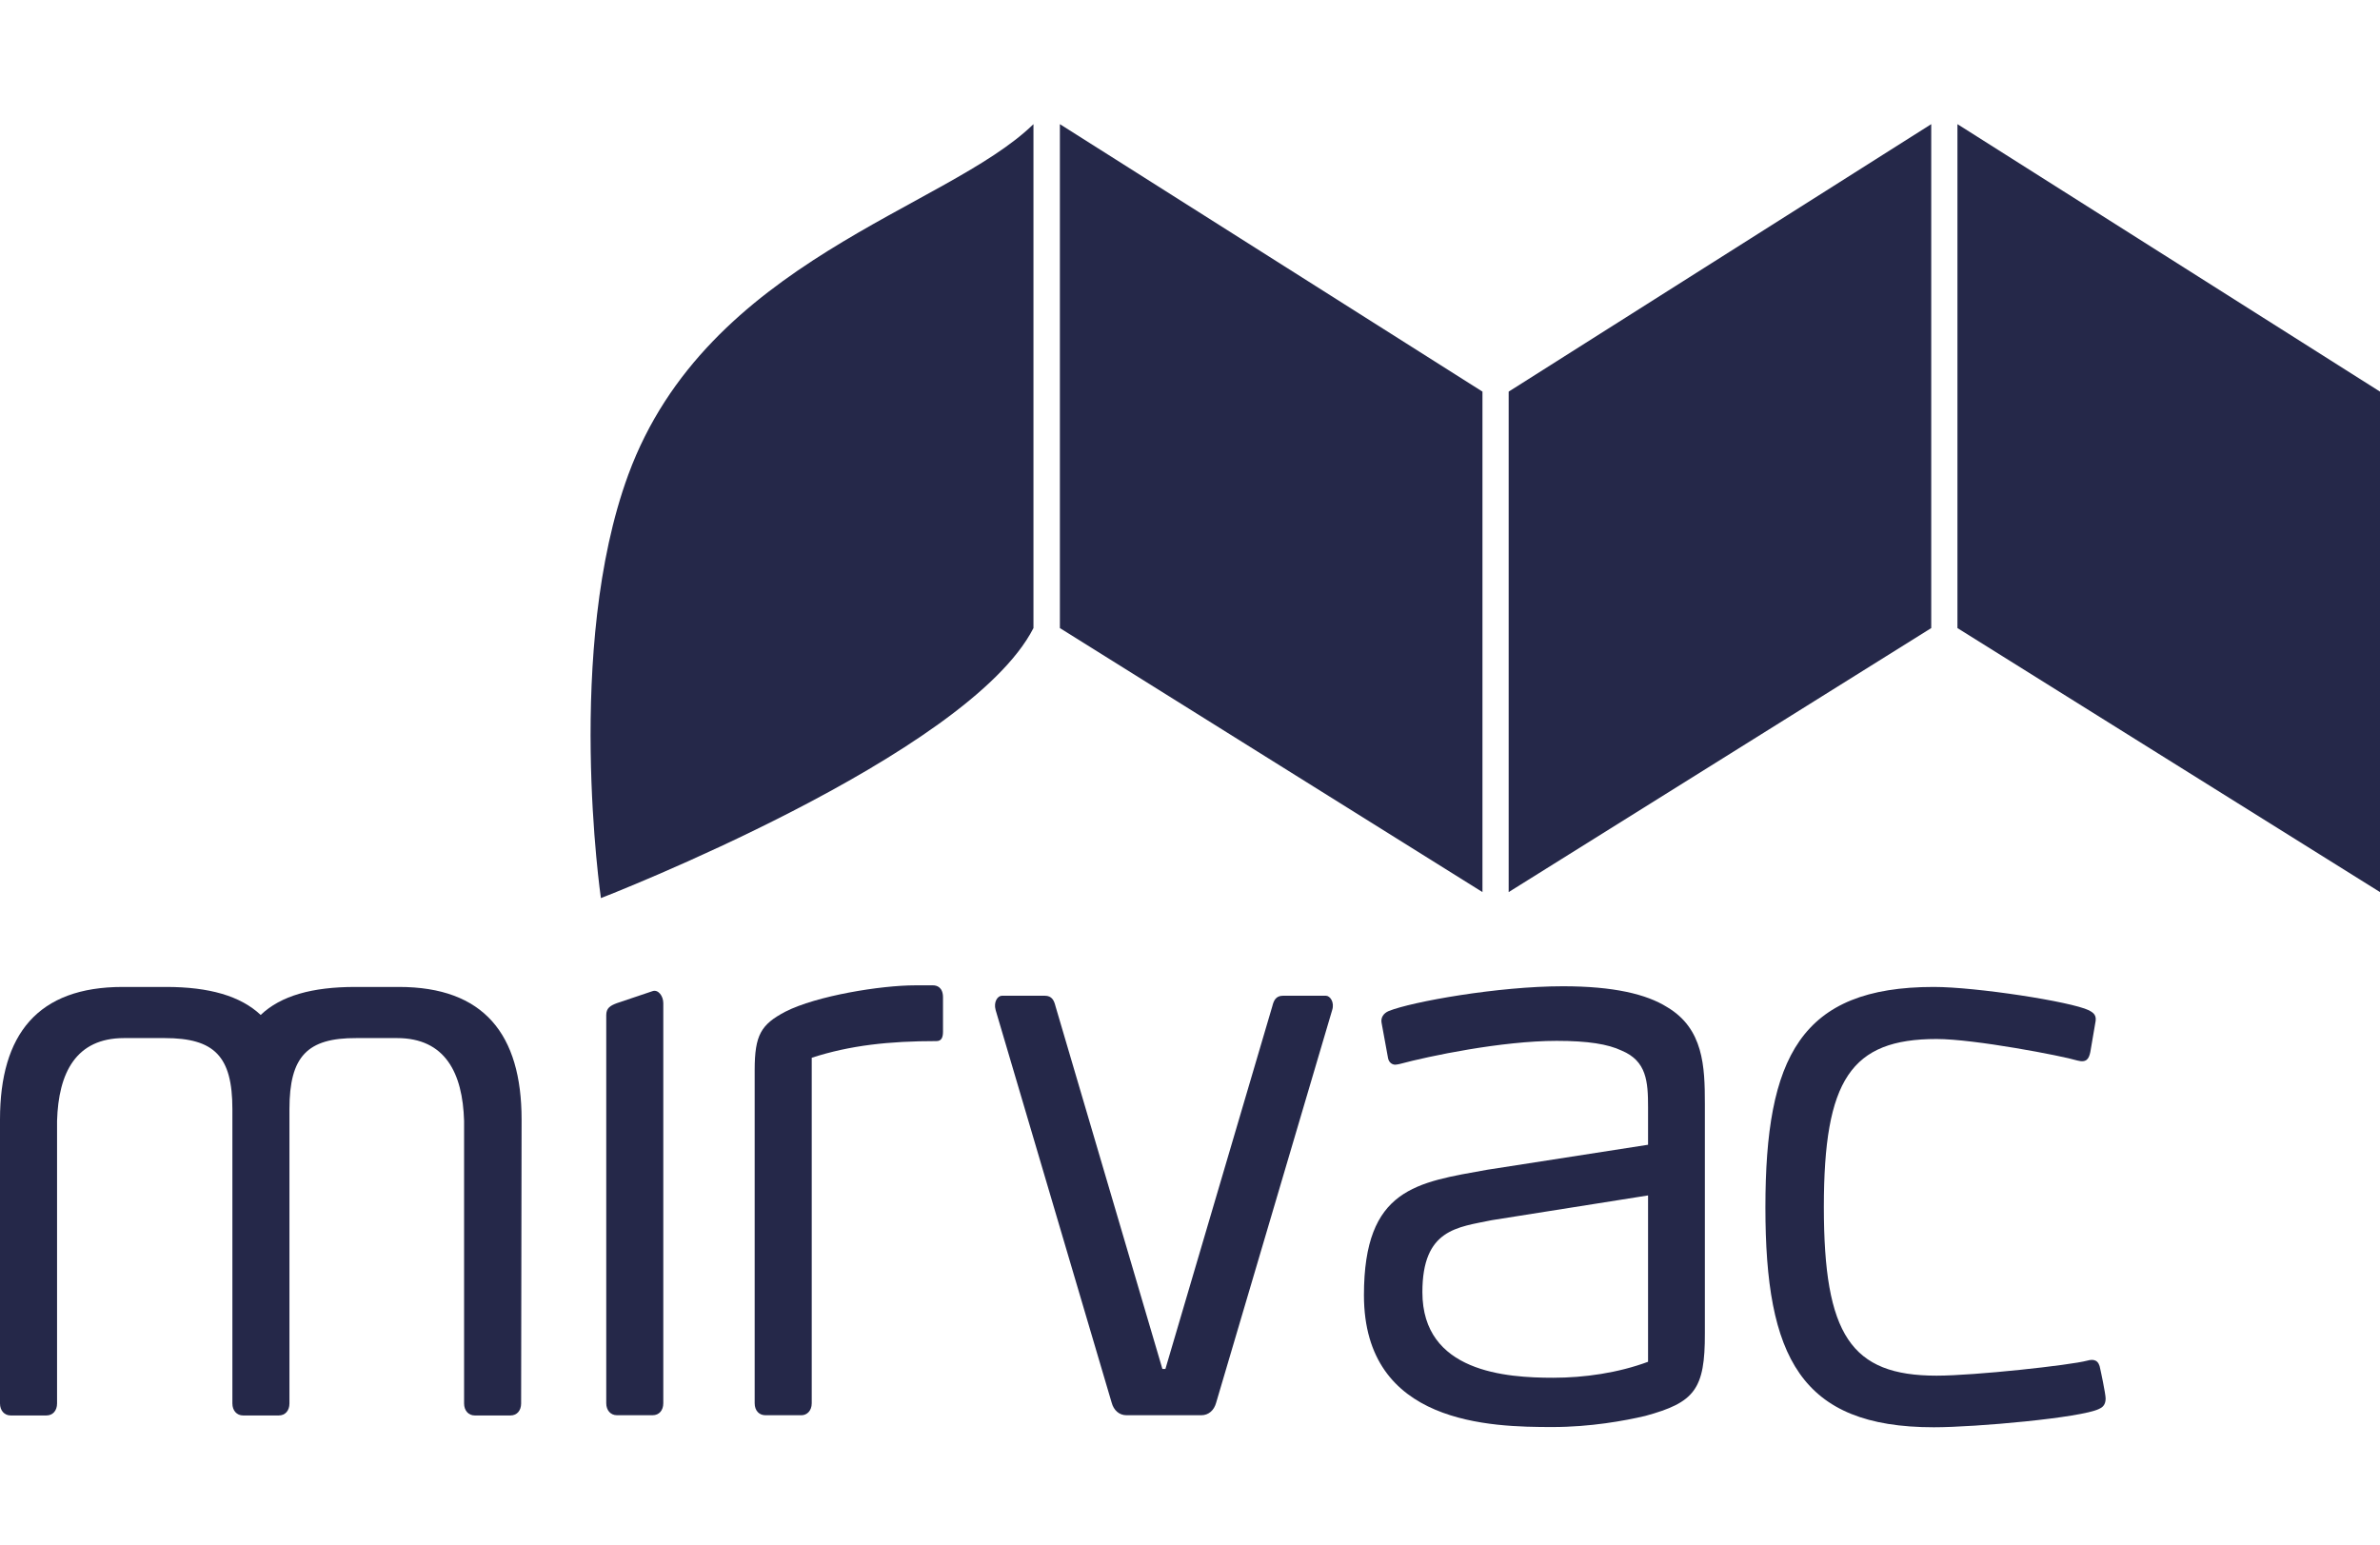
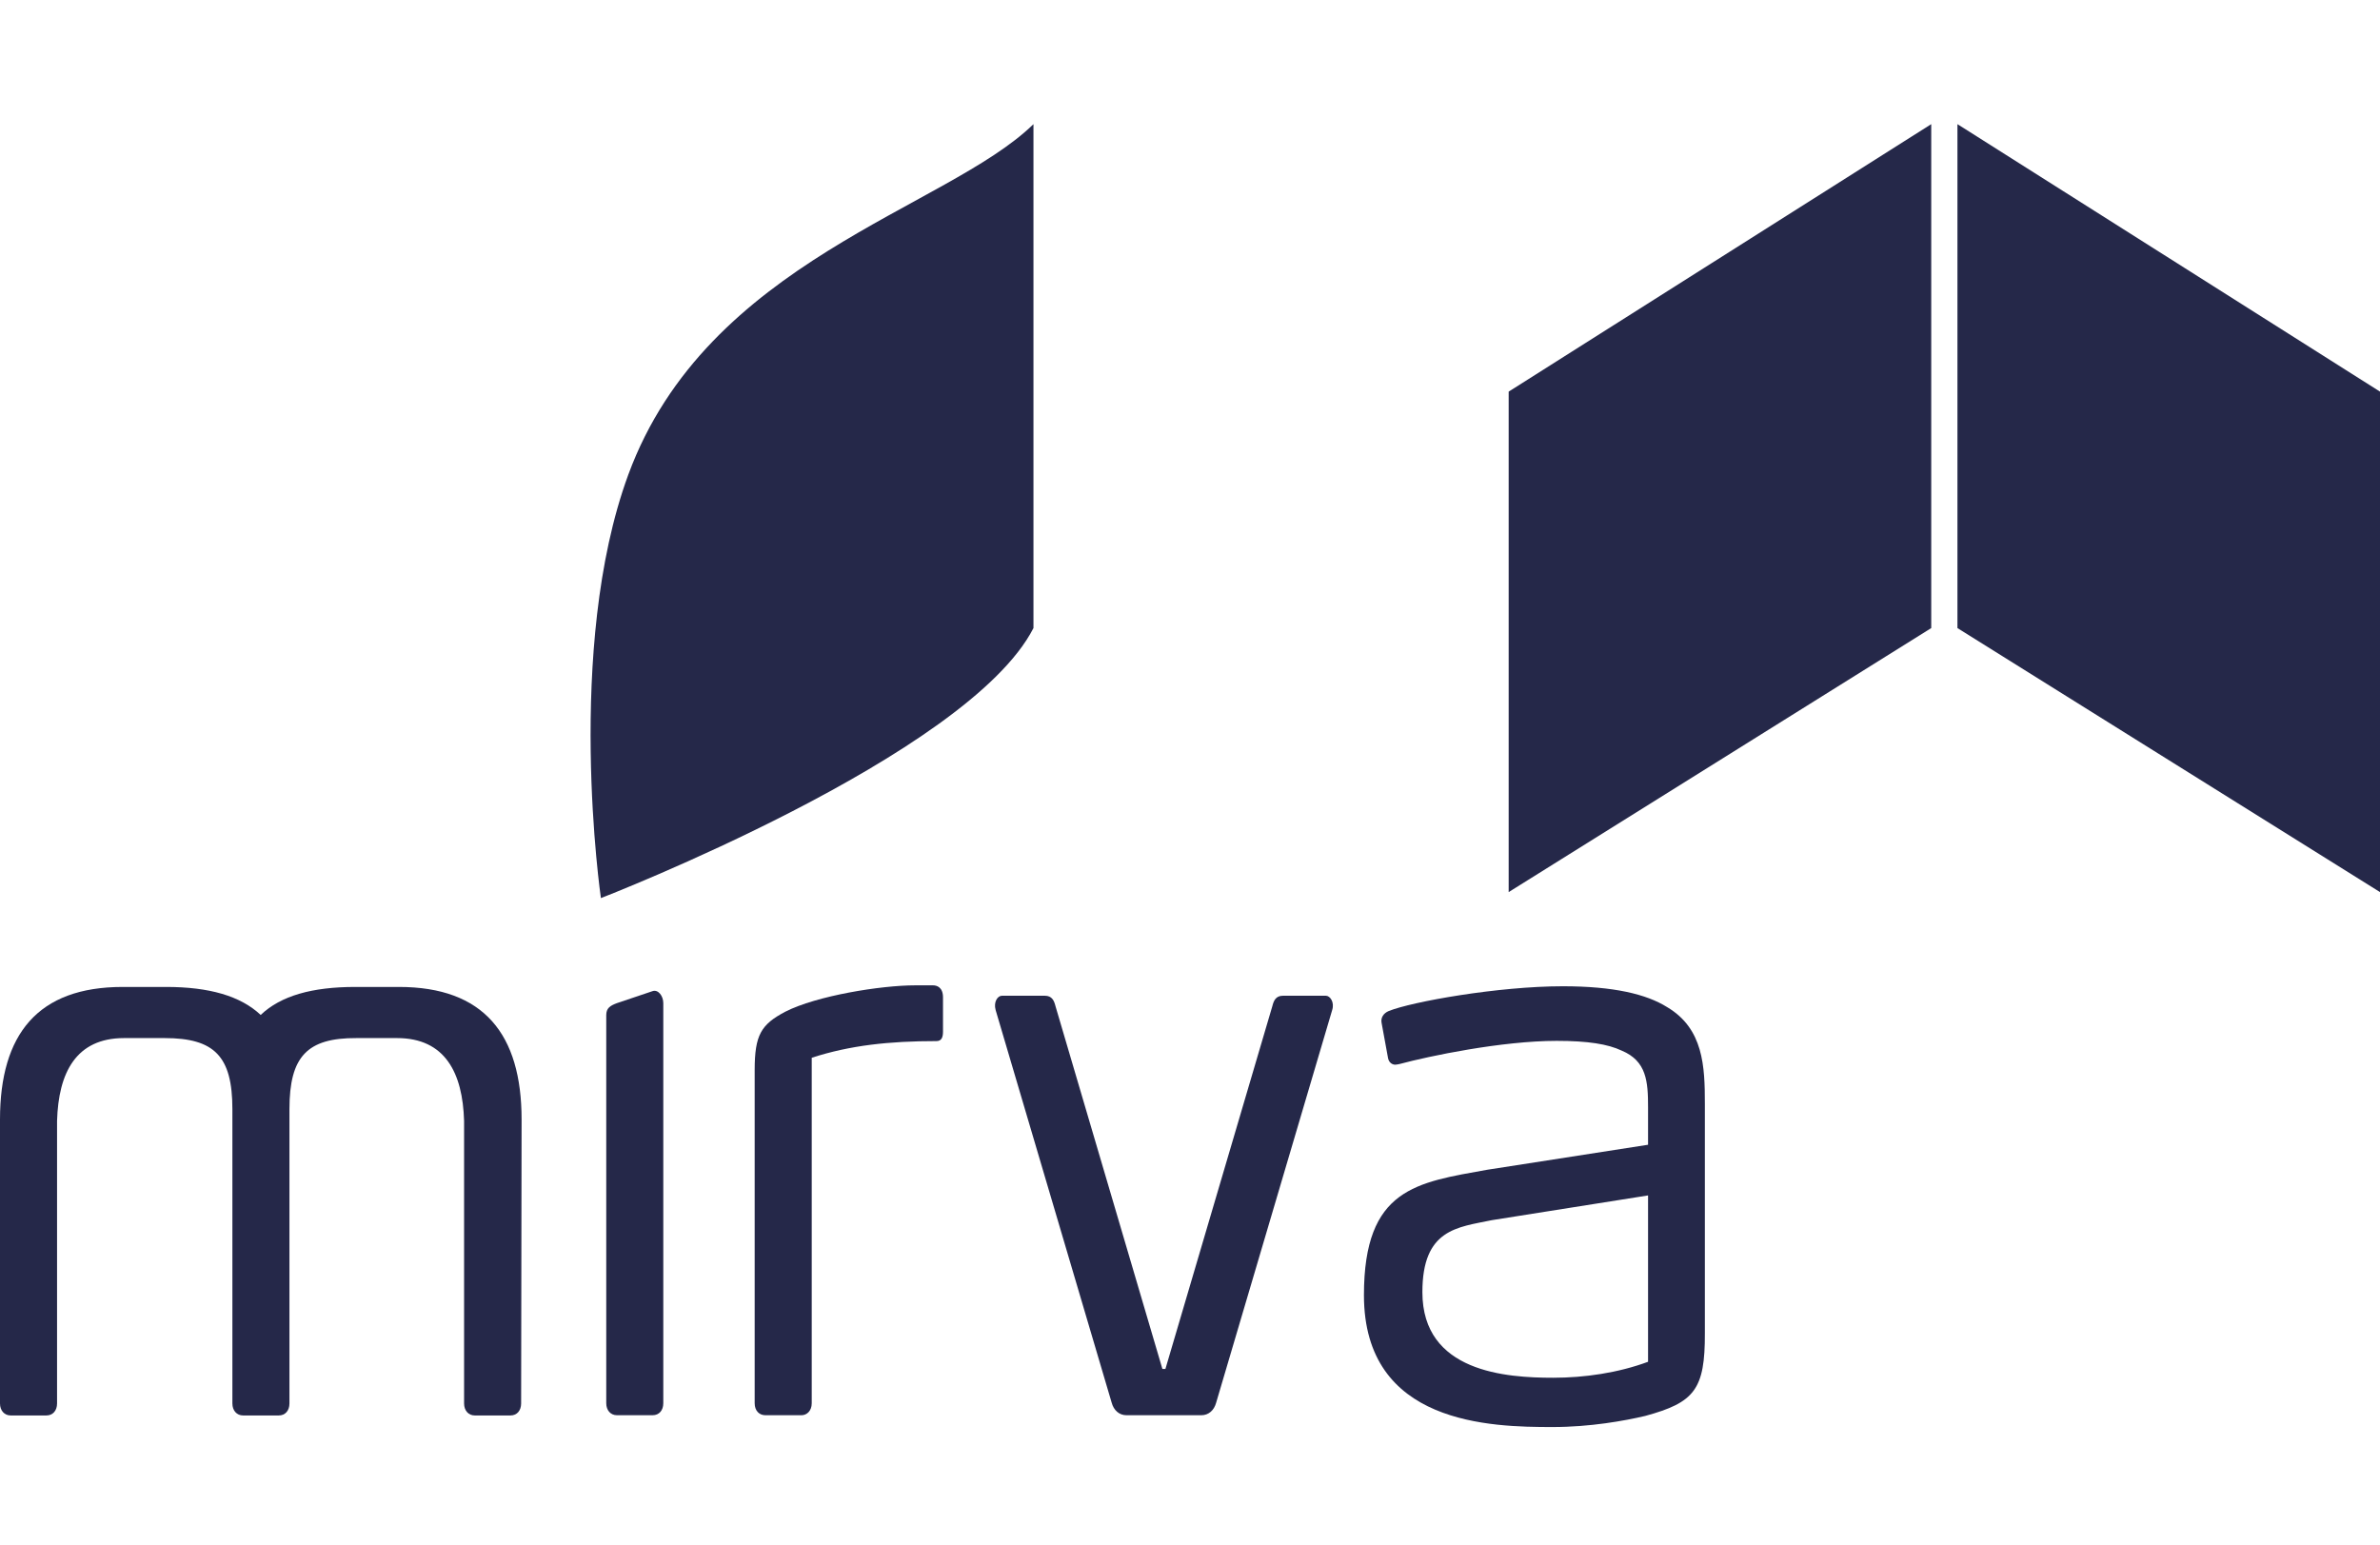
<svg xmlns="http://www.w3.org/2000/svg" width="154" height="100" viewBox="0 0 154 100" fill="none">
-   <path d="M95.924 25.342V57.727L68.581 40.643V8.034L95.924 25.342Z" fill="#252849" />
  <path d="M97.62 25.342V57.727L124.962 40.643V8.034L97.62 25.342Z" fill="#252849" />
  <path d="M154 25.342V57.727L126.658 40.643V8.034L154 25.342Z" fill="#252849" />
  <path d="M42.229 91.579H39.918C39.513 91.579 39.228 91.265 39.228 90.801V65.692C39.228 65.228 39.483 65.078 39.918 64.913L42.229 64.135C42.589 64.015 42.919 64.449 42.919 64.913V90.801C42.919 91.265 42.649 91.579 42.229 91.579Z" fill="#252849" />
  <path d="M60.598 67.369C57.551 67.369 55.015 67.638 52.524 68.447V90.801C52.524 91.31 52.194 91.579 51.864 91.579C51.864 91.579 49.628 91.579 49.523 91.579C49.147 91.579 48.832 91.31 48.832 90.801V69.24C48.832 66.965 49.252 66.291 50.813 65.467C52.839 64.434 56.996 63.761 59.217 63.761H60.373C60.598 63.761 61.018 63.865 61.018 64.539V66.755C61.018 67.114 60.928 67.369 60.598 67.369Z" fill="#252849" />
  <path d="M106.458 91.624C105.123 91.939 102.902 92.343 100.456 92.343C96.479 92.343 88.255 92.193 88.255 83.809C88.255 76.876 91.677 76.517 96.239 75.694L106.639 74.077V71.651C106.639 69.989 106.548 68.657 104.928 67.983C104.042 67.564 102.752 67.354 100.726 67.354C97.169 67.354 92.457 68.342 90.566 68.851C90.476 68.866 90.371 68.896 90.281 68.896C90.101 68.896 89.876 68.776 89.816 68.477C89.816 68.477 89.471 66.62 89.396 66.186C89.336 65.872 89.501 65.572 89.861 65.423C91.347 64.824 96.929 63.821 101.131 63.821C104.403 63.821 106.533 64.33 107.869 65.168C110.225 66.561 110.315 69.001 110.315 71.427V86.264C110.33 89.917 109.64 90.756 106.458 91.624ZM106.639 77.356L96.524 78.958C94.303 79.422 92.037 79.527 92.037 83.614C92.037 88.794 97.454 89.154 100.501 89.154C102.527 89.154 104.703 88.839 106.639 88.121V77.356Z" fill="#252849" />
-   <path d="M136.247 90.501C136.247 90.965 135.977 91.1 135.812 91.175C134.656 91.744 127.858 92.358 125.127 92.358C116.498 92.358 114.232 87.806 114.232 78.134C114.232 68.417 116.498 63.865 125.127 63.865C127.858 63.865 133.996 64.809 135.167 65.377C135.302 65.467 135.662 65.587 135.602 66.051C135.572 66.261 135.257 68.073 135.257 68.073C135.167 68.492 135.031 68.791 134.416 68.626C133.441 68.327 127.753 67.234 125.307 67.234C119.77 67.234 118.014 69.869 118.014 78.104C118.014 86.384 119.77 89.019 125.307 89.019C127.753 89.019 133.951 88.345 135.061 88.046C135.482 87.926 135.812 88.001 135.902 88.6C135.902 88.585 136.247 90.187 136.247 90.501Z" fill="#252849" />
  <path d="M33.75 72.445C33.75 66.92 31.304 63.865 25.812 63.865H22.991C20.199 63.865 18.173 64.434 16.868 65.677C15.562 64.449 13.536 63.865 10.745 63.865H7.939C2.446 63.865 0 66.92 0 72.445V90.816C0 91.28 0.285 91.594 0.69 91.594H3.001C3.422 91.594 3.692 91.28 3.692 90.816V72.534C3.782 69.405 4.922 67.174 8.029 67.174H10.655C13.881 67.174 15.037 68.357 15.037 71.771V90.816C15.037 91.28 15.322 91.594 15.727 91.594H18.038C18.458 91.594 18.729 91.28 18.729 90.816V71.771C18.729 68.357 19.884 67.159 23.066 67.174C23.891 67.174 25.076 67.174 25.692 67.174C28.798 67.174 29.939 69.42 30.029 72.534V90.816C30.029 91.28 30.314 91.594 30.719 91.594H33.03C33.45 91.594 33.72 91.28 33.72 90.816L33.75 72.445Z" fill="#252849" />
  <path d="M72.888 91.579C72.423 91.579 72.063 91.265 71.928 90.756L64.424 65.363C64.274 64.824 64.559 64.434 64.83 64.434H67.606C68.071 64.434 68.206 64.749 68.296 65.108L75.214 88.585H75.409L82.328 65.108C82.418 64.749 82.553 64.434 83.018 64.434H85.794C86.064 64.434 86.364 64.854 86.199 65.363L78.696 90.756C78.561 91.265 78.201 91.579 77.736 91.579H72.888Z" fill="#252849" />
  <path d="M66.871 8.034C61.243 13.528 45.756 16.852 40.654 30.717C36.527 41.946 38.883 58.116 38.883 58.116C38.883 58.116 62.624 48.938 66.871 40.643V8.034Z" fill="#252849" />
</svg>